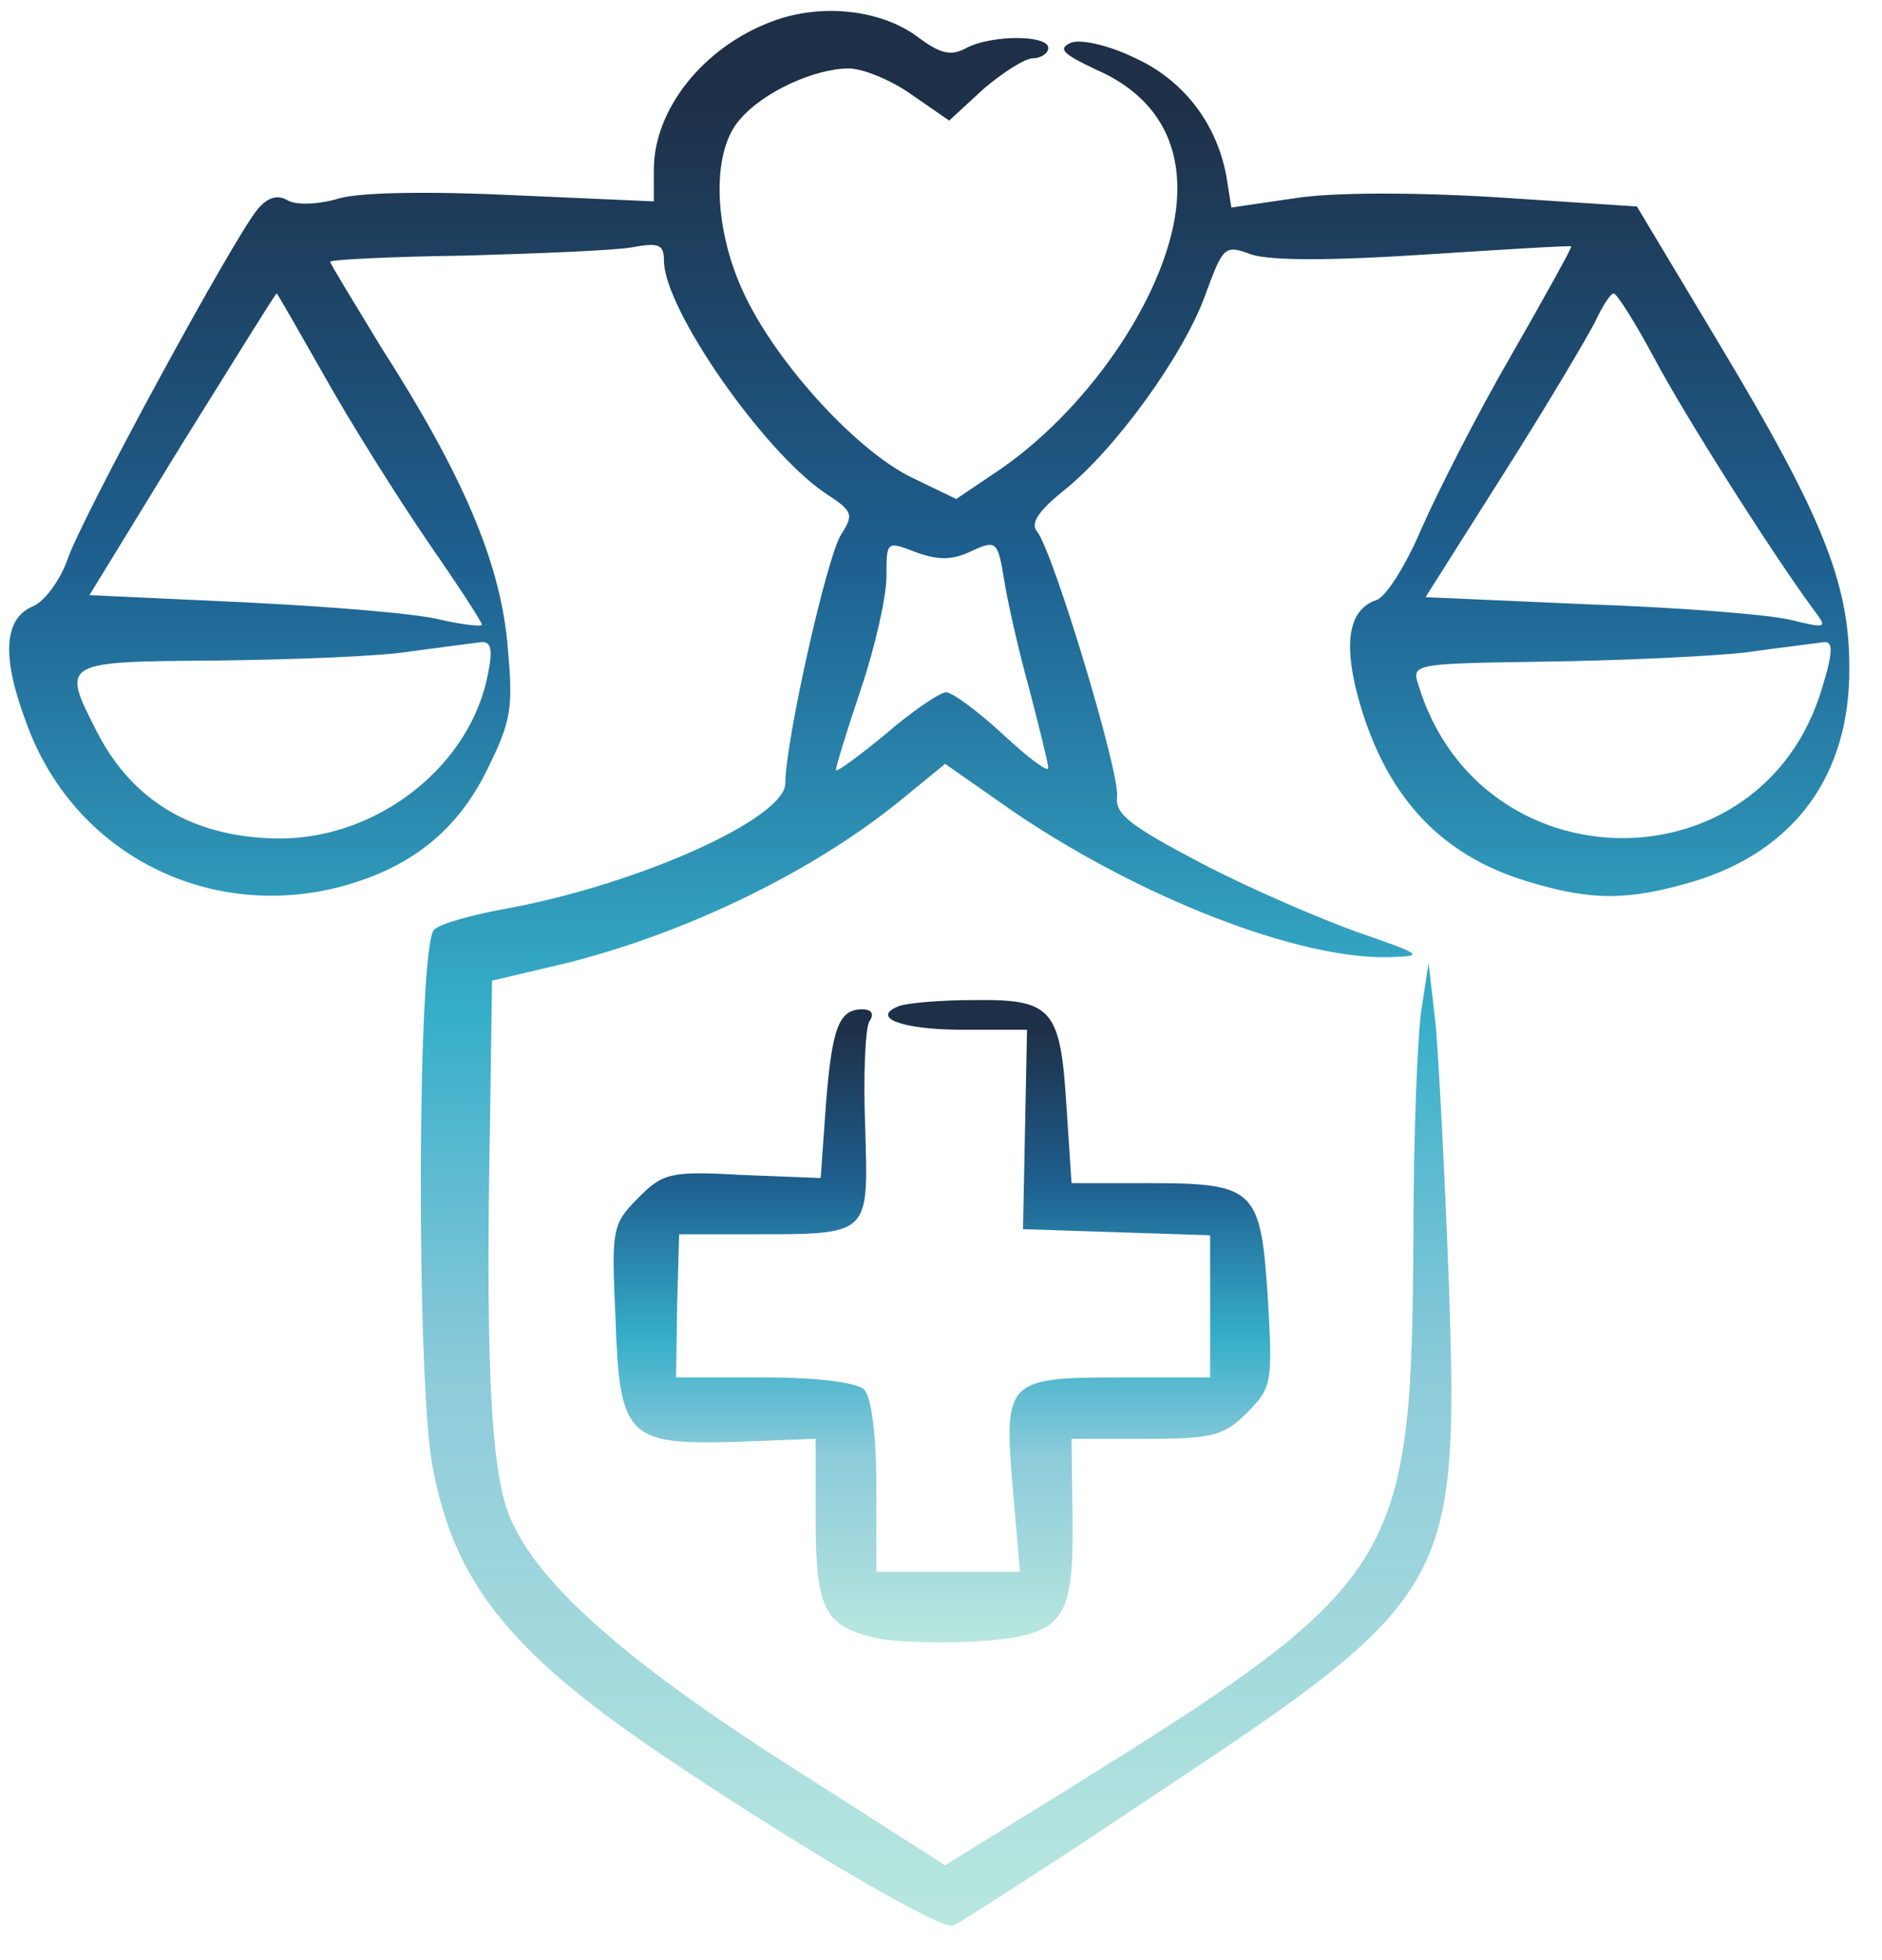
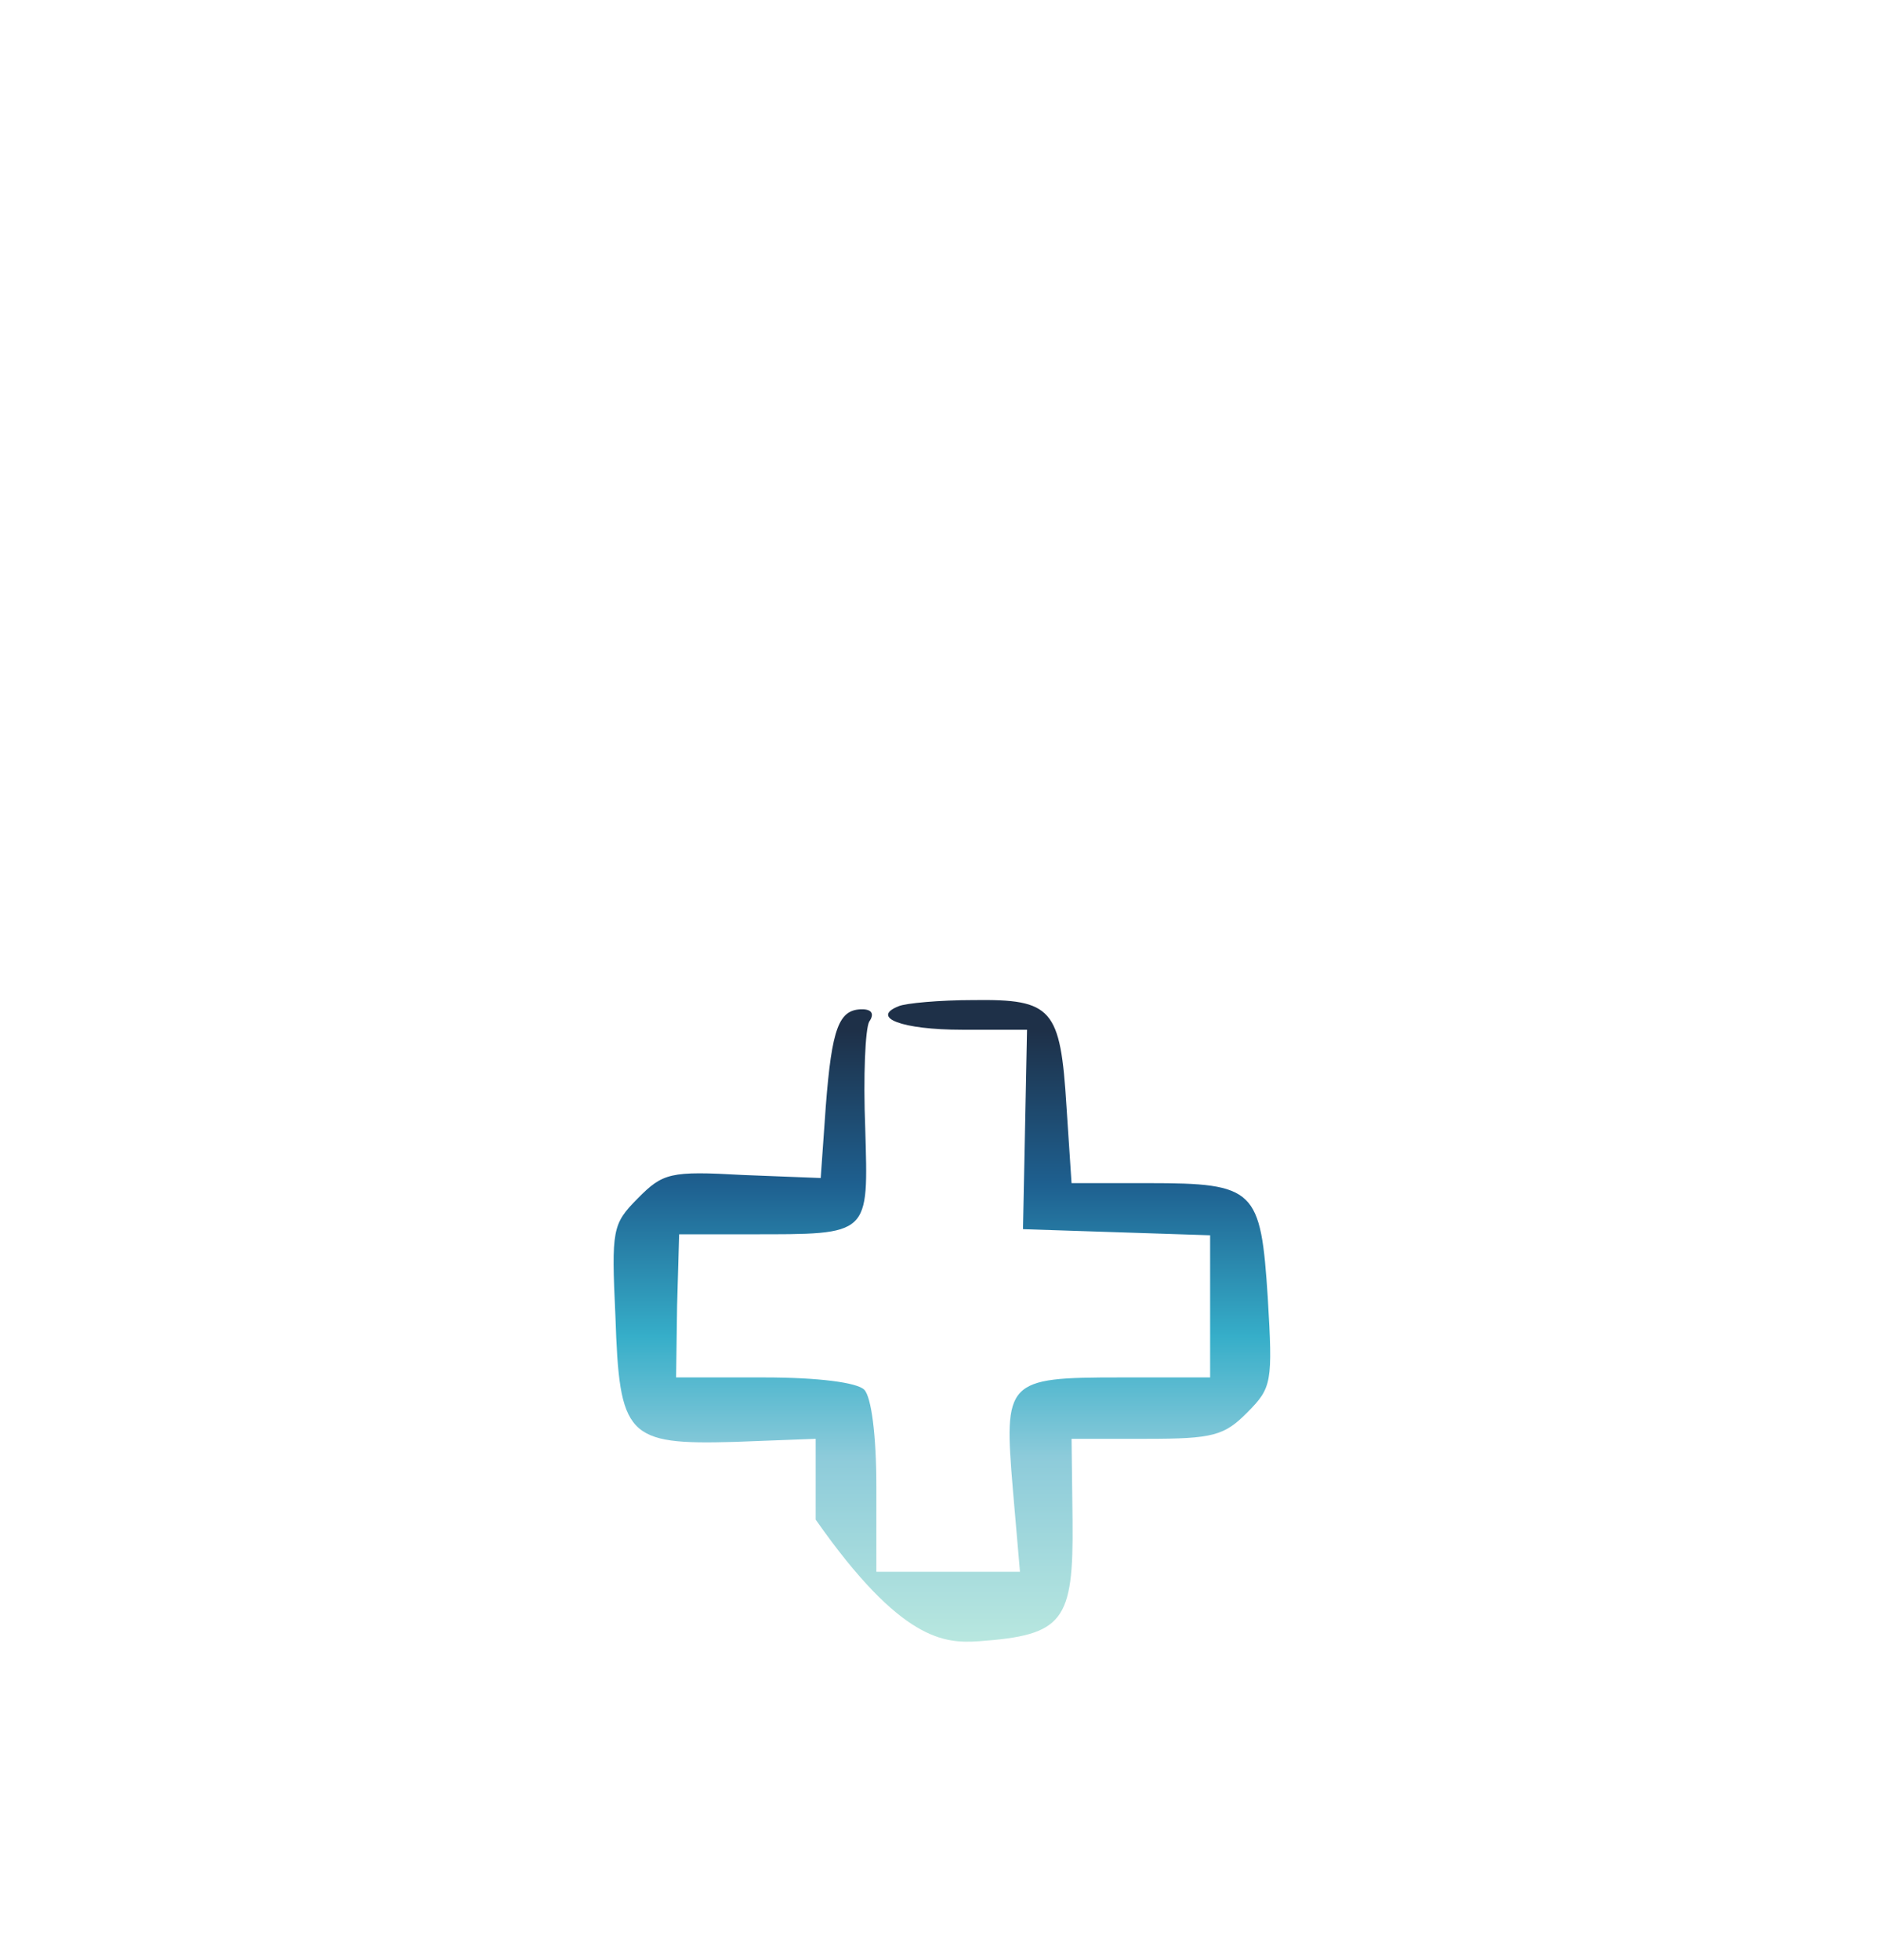
<svg xmlns="http://www.w3.org/2000/svg" width="49" height="51" viewBox="0 0 49 51" fill="none">
-   <path d="M20.104 0.557C18.314 1.222 17.023 2.846 17.023 4.415V5.24L13.416 5.081C11.23 4.974 9.387 5.001 8.834 5.161C8.307 5.32 7.728 5.347 7.491 5.214C7.227 5.054 6.964 5.134 6.701 5.453C6.095 6.172 2.092 13.516 1.75 14.58C1.566 15.086 1.171 15.645 0.855 15.778C0.091 16.097 0.038 17.108 0.697 18.838C1.908 22.164 5.331 23.947 8.781 23.095C10.651 22.616 11.915 21.632 12.705 19.982C13.337 18.705 13.363 18.385 13.205 16.682C12.994 14.58 12.046 12.345 9.913 9.019C9.202 7.848 8.597 6.864 8.597 6.81C8.597 6.757 10.177 6.677 12.099 6.651C13.995 6.597 15.97 6.518 16.444 6.438C17.155 6.305 17.287 6.358 17.287 6.784C17.287 8.034 19.867 11.733 21.474 12.824C22.211 13.303 22.237 13.383 21.895 13.915C21.526 14.501 20.447 19.29 20.447 20.381C20.447 21.286 16.681 22.989 13.258 23.628C12.362 23.787 11.467 24.027 11.309 24.186C10.861 24.532 10.835 35.815 11.256 38.13C11.809 41.136 13.231 42.946 17.155 45.607C20.578 47.922 24.502 50.237 24.818 50.104C25.002 50.024 27.372 48.507 30.111 46.671C37.827 41.562 37.985 41.243 37.721 33.34C37.616 30.546 37.458 27.539 37.379 26.661L37.195 25.064L37.01 26.262C36.905 26.927 36.8 29.588 36.8 32.169C36.747 40.737 36.484 41.163 27.662 46.645L24.607 48.534L20.605 45.979C15.891 42.973 13.6 40.844 13.126 39.034C12.757 37.677 12.652 34.83 12.757 29.295L12.81 25.517L14.732 25.064C17.919 24.266 21.237 22.643 23.501 20.78L24.607 19.876L26.398 21.126C29.69 23.361 33.798 24.958 36.141 24.905C37.116 24.878 37.063 24.852 35.299 24.239C34.272 23.867 32.428 23.069 31.217 22.43C29.4 21.472 29.031 21.179 29.084 20.727C29.163 20.115 27.425 14.367 27.004 13.835C26.819 13.622 27.03 13.303 27.688 12.771C29.031 11.707 30.822 9.232 31.375 7.688C31.849 6.411 31.875 6.358 32.586 6.624C33.087 6.784 34.667 6.784 37.089 6.624C39.17 6.491 40.881 6.385 40.908 6.411C40.934 6.438 40.223 7.715 39.354 9.232C38.459 10.775 37.432 12.797 37.01 13.755C36.615 14.687 36.089 15.538 35.825 15.618C35.141 15.857 34.983 16.656 35.325 18.013C36.01 20.647 37.458 22.244 39.775 22.936C41.434 23.441 42.382 23.441 44.094 22.936C46.727 22.137 48.176 20.168 48.149 17.348C48.149 15.166 47.438 13.409 44.805 9.019L42.619 5.373L38.985 5.134C36.8 5.001 34.667 5.001 33.692 5.161L32.06 5.4L31.928 4.575C31.665 3.165 30.769 2.047 29.505 1.488C28.847 1.169 28.11 1.009 27.873 1.116C27.53 1.276 27.688 1.409 28.531 1.808C30.058 2.473 30.769 3.67 30.638 5.267C30.453 7.502 28.478 10.509 26.082 12.185L24.897 12.984L23.738 12.425C22.316 11.733 20.289 9.524 19.42 7.742C18.577 6.039 18.498 3.963 19.262 3.112C19.867 2.393 21.21 1.781 22.106 1.781C22.448 1.781 23.185 2.074 23.712 2.446L24.713 3.138L25.608 2.313C26.108 1.888 26.688 1.515 26.898 1.515C27.109 1.515 27.293 1.382 27.293 1.249C27.293 0.903 25.819 0.903 25.16 1.249C24.765 1.462 24.502 1.409 23.923 0.983C22.948 0.238 21.368 0.078 20.104 0.557ZM8.465 9.817C9.15 11.041 10.361 12.957 11.125 14.075C11.915 15.219 12.547 16.177 12.547 16.257C12.547 16.31 12.046 16.257 11.467 16.124C10.861 15.964 8.544 15.778 6.332 15.671L2.329 15.485L4.726 11.573C6.069 9.418 7.175 7.635 7.201 7.635C7.227 7.635 7.78 8.62 8.465 9.817ZM43.067 9.312C43.857 10.802 46.069 14.288 47.175 15.804C47.596 16.363 47.596 16.363 46.596 16.124C46.043 15.991 43.699 15.804 41.355 15.725L37.116 15.538L39.17 12.292C40.302 10.509 41.355 8.726 41.54 8.354C41.724 7.955 41.935 7.635 42.014 7.635C42.093 7.635 42.567 8.38 43.067 9.312ZM25.292 14.341C25.924 14.048 25.977 14.075 26.135 15.033C26.214 15.565 26.503 16.869 26.793 17.907C27.056 18.918 27.293 19.876 27.293 19.982C27.293 20.115 26.767 19.716 26.108 19.104C25.476 18.518 24.792 18.013 24.634 18.013C24.476 18.013 23.765 18.492 23.054 19.104C22.343 19.689 21.763 20.115 21.763 20.035C21.763 19.955 22.053 18.997 22.422 17.907C22.79 16.816 23.08 15.512 23.08 15.006C23.08 14.075 23.08 14.075 23.844 14.367C24.423 14.58 24.792 14.58 25.292 14.341ZM12.705 17.534C12.257 19.902 9.887 21.791 7.333 21.818C5.094 21.818 3.462 20.887 2.514 19.024C1.592 17.215 1.592 17.215 5.647 17.188C7.622 17.161 9.913 17.082 10.703 16.948C11.493 16.842 12.31 16.736 12.52 16.709C12.784 16.682 12.836 16.895 12.705 17.534ZM47.438 17.907C45.885 23.148 38.538 23.095 36.931 17.827C36.747 17.268 36.8 17.268 40.249 17.215C42.172 17.188 44.515 17.082 45.463 16.975C46.411 16.842 47.307 16.736 47.491 16.709C47.728 16.682 47.728 16.975 47.438 17.907Z" fill="url(#paint0_linear_2314_36)" />
-   <path d="M23.396 26.182C22.659 26.475 23.475 26.794 25.055 26.794H26.74L26.688 29.375L26.635 31.983L29.084 32.063L31.507 32.142V33.978V35.841H29.163C26.187 35.841 26.135 35.921 26.372 38.768L26.556 40.897H24.686H22.817V38.688C22.817 37.331 22.685 36.347 22.501 36.16C22.316 35.974 21.316 35.841 19.894 35.841H17.603L17.629 33.978L17.682 32.116H19.525C22.685 32.116 22.606 32.169 22.527 29.349C22.474 28.018 22.527 26.767 22.632 26.581C22.764 26.395 22.711 26.262 22.448 26.262C21.842 26.262 21.658 26.741 21.5 28.79L21.368 30.652L19.341 30.573C17.445 30.466 17.26 30.519 16.602 31.185C15.944 31.85 15.917 31.983 16.023 34.245C16.128 37.385 16.312 37.597 19.13 37.518L21.237 37.438V39.54C21.237 41.935 21.474 42.361 22.975 42.653C23.475 42.733 24.607 42.76 25.476 42.706C27.688 42.547 27.952 42.201 27.925 39.566L27.899 37.438H29.848C31.586 37.438 31.875 37.358 32.481 36.746C33.113 36.107 33.139 35.974 33.008 33.766C32.823 30.945 32.692 30.785 29.9 30.785H27.899L27.767 28.79C27.609 26.235 27.399 25.996 25.345 26.022C24.476 26.022 23.58 26.102 23.396 26.182Z" fill="url(#paint1_linear_2314_36)" />
+   <path d="M23.396 26.182C22.659 26.475 23.475 26.794 25.055 26.794H26.74L26.688 29.375L26.635 31.983L29.084 32.063L31.507 32.142V33.978V35.841H29.163C26.187 35.841 26.135 35.921 26.372 38.768L26.556 40.897H24.686H22.817V38.688C22.817 37.331 22.685 36.347 22.501 36.16C22.316 35.974 21.316 35.841 19.894 35.841H17.603L17.629 33.978L17.682 32.116H19.525C22.685 32.116 22.606 32.169 22.527 29.349C22.474 28.018 22.527 26.767 22.632 26.581C22.764 26.395 22.711 26.262 22.448 26.262C21.842 26.262 21.658 26.741 21.5 28.79L21.368 30.652L19.341 30.573C17.445 30.466 17.26 30.519 16.602 31.185C15.944 31.85 15.917 31.983 16.023 34.245C16.128 37.385 16.312 37.597 19.13 37.518L21.237 37.438V39.54C23.475 42.733 24.607 42.76 25.476 42.706C27.688 42.547 27.952 42.201 27.925 39.566L27.899 37.438H29.848C31.586 37.438 31.875 37.358 32.481 36.746C33.113 36.107 33.139 35.974 33.008 33.766C32.823 30.945 32.692 30.785 29.9 30.785H27.899L27.767 28.79C27.609 26.235 27.399 25.996 25.345 26.022C24.476 26.022 23.58 26.102 23.396 26.182Z" fill="url(#paint1_linear_2314_36)" />
  <defs>
    <linearGradient id="paint0_linear_2314_36" x1="24.195" y1="50.109" x2="24.195" y2="0.285" gradientUnits="userSpaceOnUse">
      <stop stop-color="#B8E7DF" />
      <stop offset="0.288" stop-color="#8DCBDA" />
      <stop offset="0.476" stop-color="#36AEC9" />
      <stop offset="0.712" stop-color="#1E6090" />
      <stop offset="0.952" stop-color="#1E3048" />
    </linearGradient>
    <linearGradient id="paint1_linear_2314_36" x1="24.524" y1="42.734" x2="24.524" y2="26.02" gradientUnits="userSpaceOnUse">
      <stop stop-color="#B8E7DF" />
      <stop offset="0.288" stop-color="#8DCBDA" />
      <stop offset="0.476" stop-color="#36AEC9" />
      <stop offset="0.712" stop-color="#1E6090" />
      <stop offset="0.952" stop-color="#1E3048" />
    </linearGradient>
  </defs>
</svg>